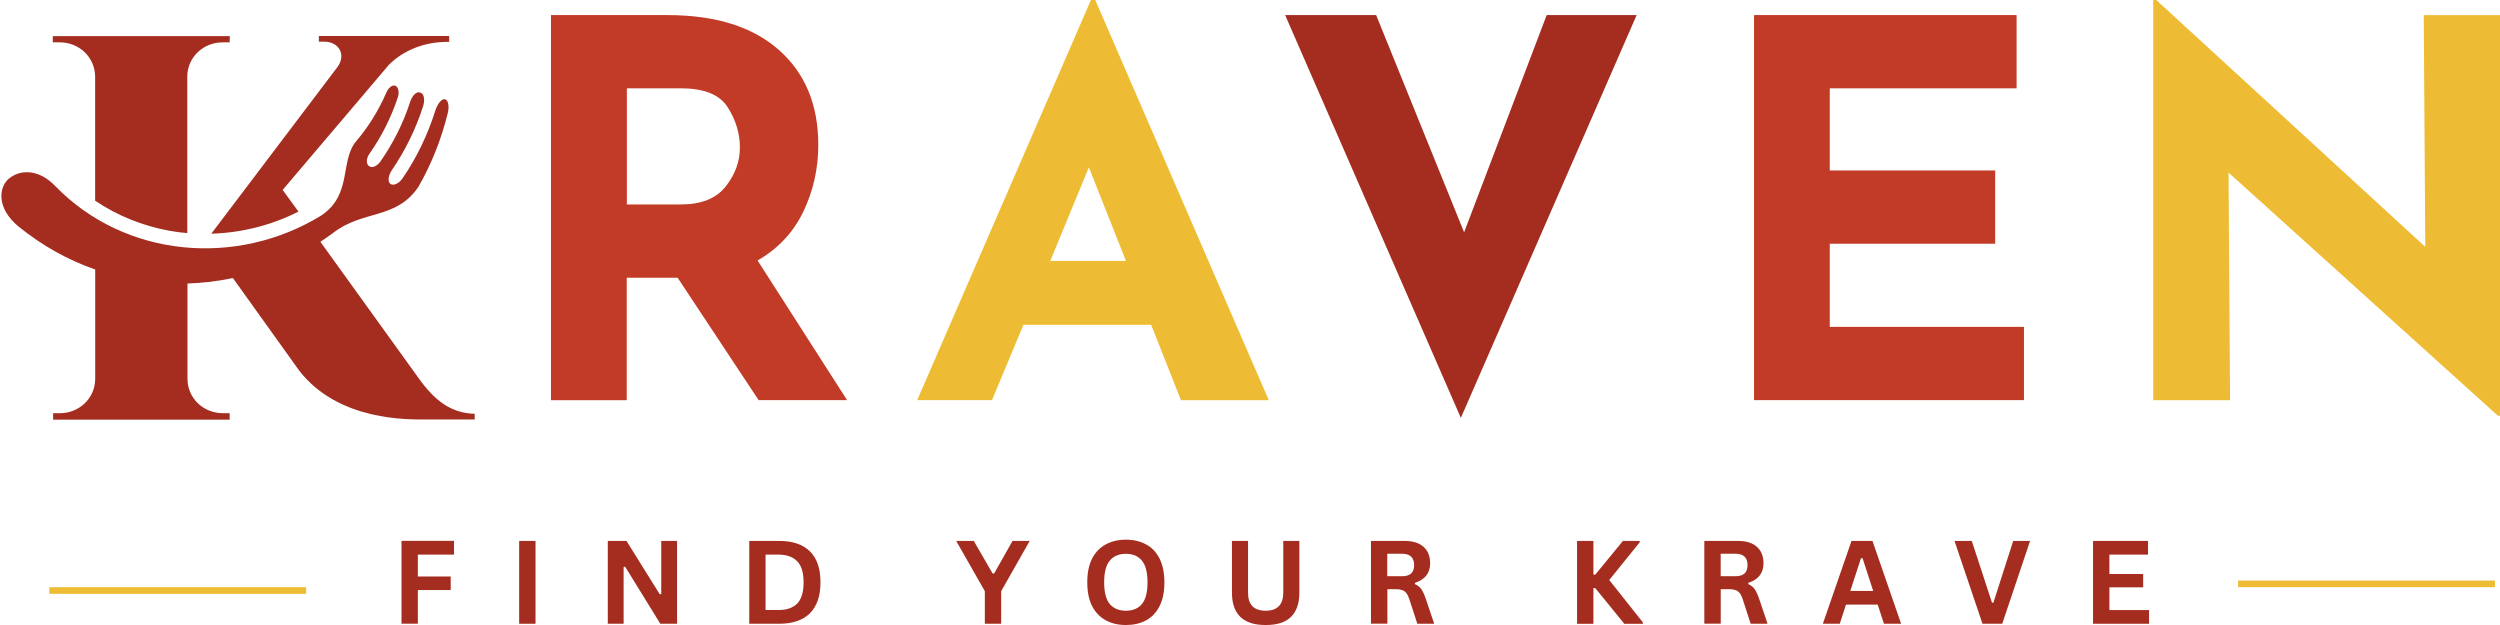
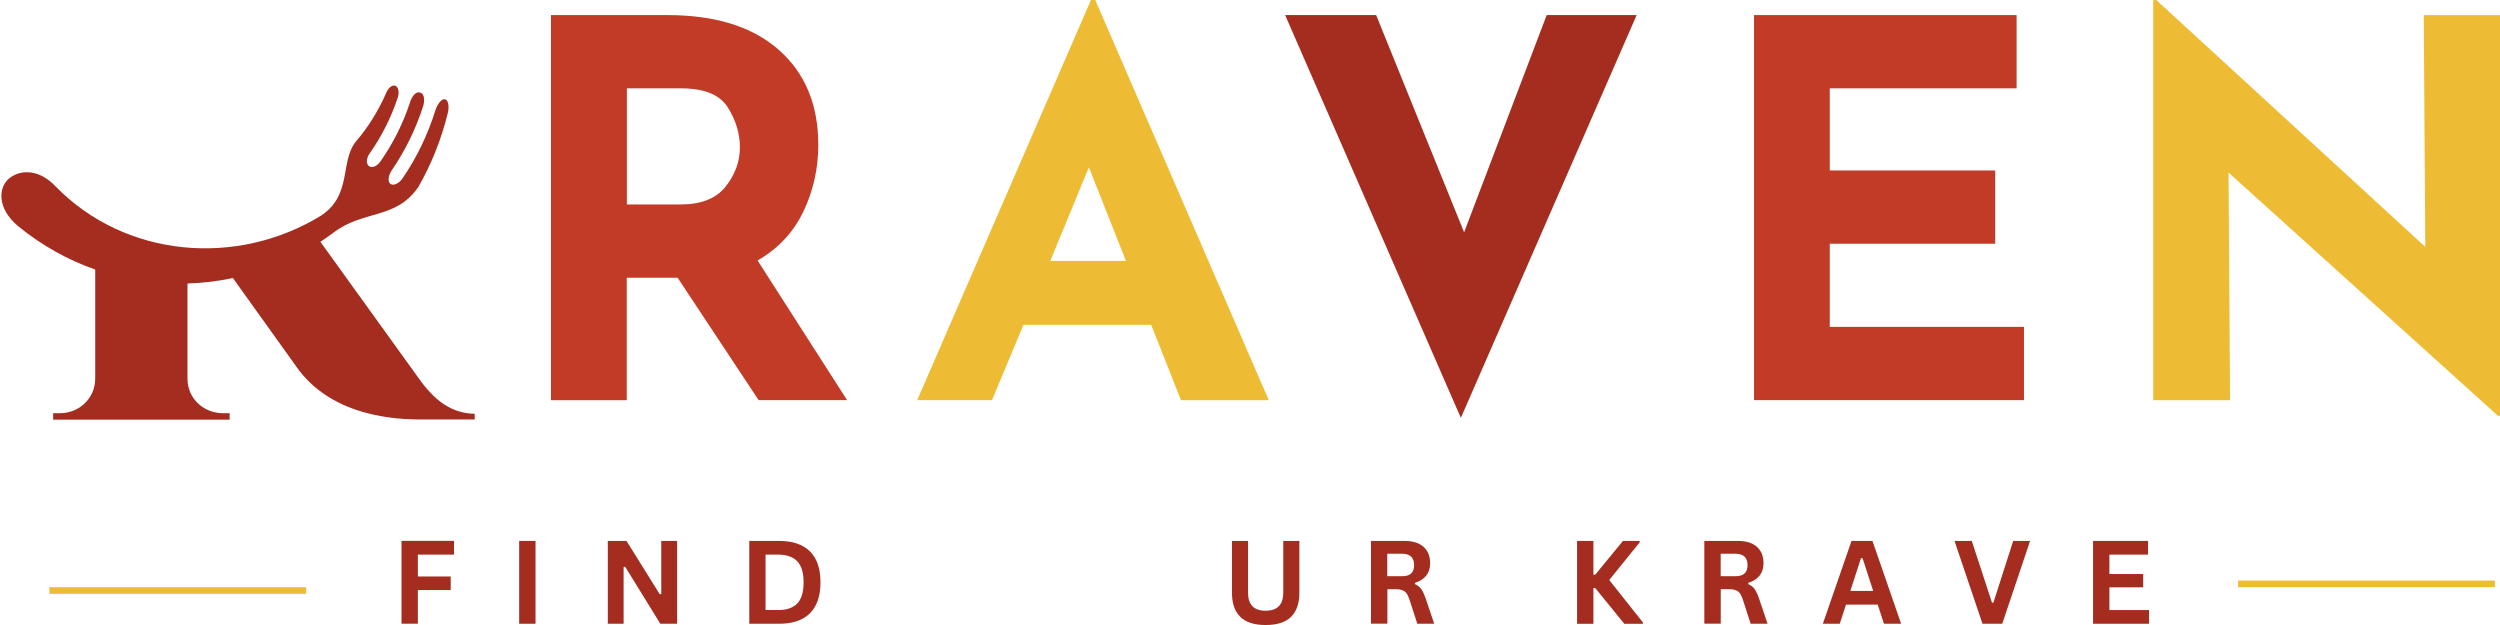
<svg xmlns="http://www.w3.org/2000/svg" id="Layer_1" viewBox="0 0 376.03 94.01">
  <defs>
    <clipPath id="clippath">
      <rect x="6.67" y="5.43" width="61.33" height="30.86" fill="none" />
    </clipPath>
    <clipPath id="clippath-1">
      <rect y="12.28" width="71.41" height="51.14" fill="none" />
    </clipPath>
  </defs>
  <g clip-path="url(#clippath)">
-     <path d="M42.51,28.57l15.99-18.83c2.16-2.16,5.28-3.42,8.7-3.44h.36v-.88h-19.6v.85h.8c2.26,0,3.34,2.01,1.99,3.82l-18.97,25.06c4.54-.13,9.04-1.26,13.11-3.32l-2.38-3.27ZM28.17,35.06V11.39c.09-2.84,2.44-5.02,5.33-5.02h1.04l.03-.94H7.94v.94h1.06c2.91,0,5.26,2.23,5.31,5.11v18.71c3.34,2.25,7.13,3.78,11.14,4.51.9.17,1.8.29,2.72.36Z" fill="#a42d20" fill-rule="evenodd" />
-   </g>
+     </g>
  <g clip-path="url(#clippath-1)">
    <path d="M1.49,26.75c1.78-1.35,4.51-1.19,6.81,1.23,10.54,10.83,27.33,12.23,40.03,4.43,4.72-3.17,2.74-8.21,5.26-11.19,1.74-2.04,3.27-4.44,4.48-7.2.29-.75.85-1.26,1.34-1.14.51.15.7.97.41,1.82-1.04,3.1-2.47,5.89-4.21,8.36-.51.7-.58,1.53-.15,1.89.44.39,1.23.1,1.77-.68,1.84-2.64,3.38-5.62,4.46-8.94.29-.9.9-1.57,1.41-1.43.05,0,.09.03.15.05.51.12.7,1.04.39,2.03-1.14,3.54-2.74,6.73-4.67,9.57-.56.8-.7,1.72-.27,2.09.44.36,1.31,0,1.89-.88,2.06-3.03,3.73-6.42,4.9-10.18.34-1.02.97-1.77,1.45-1.65.48.12.68,1.09.39,2.16-.97,3.92-2.45,7.6-4.36,10.95-3.37,5.07-8.41,3.47-12.94,7.05-.6.43-1.21.87-1.84,1.28l14.61,20.28c2.54,3.63,5.06,5.5,8.6,5.59v.85h-7.36c-2.5,0-13.16.31-19.07-7.39-1.11-1.55-6.22-8.67-9.94-13.88-2.25.48-4.53.75-6.83.82v14.42c.05,2.89,2.42,5.09,5.35,5.09h.99v.97H7.99v-.97h1.02c2.91,0,5.26-2.23,5.31-5.11v-16.5c-4.05-1.41-7.95-3.56-11.56-6.49-3.35-2.78-2.99-6.03-1.27-7.31Z" fill="#a42d20" fill-rule="evenodd" />
  </g>
  <path d="M114.11,60.19l-12.19-18.42h-7.65v18.42h-11.4V2.27h17.54c7.19,0,12.77,1.74,16.73,5.23,3.96,3.49,5.94,8.25,5.94,14.29,0,3.57-.75,6.92-2.25,10.04-1.49,3.11-3.78,5.56-6.88,7.35l13.46,21h-13.31ZM94.28,30.75h8.13c3.08,0,5.33-.9,6.75-2.71,1.42-1.8,2.13-3.76,2.13-5.85s-.6-4.1-1.81-6.02c-1.2-1.92-3.53-2.88-7-2.88h-8.19v17.46Z" fill="#c23b26" />
  <path d="M173.15,48.85h-19.21l-4.73,11.33h-11.25L164.09,0h.65l26.1,60.19h-13.21l-4.48-11.33ZM169.36,39.25l-5.58-14.08-5.81,14.08h11.4Z" fill="#eebc34" />
  <path d="M246.17,2.27l-26.44,60.58L193.3,2.27h13.69l13.23,32.67,12.42-32.67h13.54Z" fill="#a42d20" />
  <path d="M303.32,2.27v11.02h-28.1v12.35h24.88v11.02h-24.88v12.5h29.21v11.02h-40.6V2.27h39.5Z" fill="#c23b26" />
  <path d="M376.03,2.27v60.27h-.31l-40.52-36.58.23,34.23h-11.56V0h.46l40.46,37.13-.23-34.85h11.48Z" fill="#eebc34" />
  <path d="M68.29,81.36v2.06h-5.44v3.29h4.94v2.04h-4.94v5.06h-2.46v-12.46h7.9Z" fill="#a42d20" />
  <path d="M80.55,93.82h-2.46v-12.46h2.46v12.46Z" fill="#a42d20" />
  <path d="M93.8,93.82h-2.38v-12.46h2.81l5,8.02.23-.02v-8h2.38v12.46h-2.52l-5.29-8.58-.23.04v8.54Z" fill="#a42d20" />
  <path d="M117.18,81.36c2.03,0,3.57.52,4.63,1.56,1.07,1.04,1.6,2.6,1.6,4.67s-.54,3.61-1.6,4.67c-1.06,1.04-2.6,1.56-4.63,1.56h-4.48v-12.46h4.48ZM117.03,91.76c1.28,0,2.23-.32,2.88-.98.64-.67.96-1.73.96-3.19s-.32-2.51-.96-3.17c-.64-.67-1.6-1-2.88-1h-1.88v8.33h1.88Z" fill="#a42d20" />
-   <path d="M150.59,93.82h-2.46v-4.9l-4.31-7.56h2.65l2.83,4.9h.23l2.77-4.9h2.58l-4.29,7.56v4.9Z" fill="#a42d20" />
-   <path d="M169.35,94.01c-1.14,0-2.15-.23-3.02-.71-.88-.47-1.56-1.18-2.06-2.13-.49-.96-.73-2.15-.73-3.58s.24-2.63.73-3.58c.5-.96,1.19-1.67,2.06-2.13.88-.47,1.88-.71,3.02-.71s2.15.24,3.02.71c.88.46,1.55,1.17,2.04,2.13.48.96.73,2.16.73,3.58s-.24,2.63-.73,3.58c-.49.96-1.17,1.68-2.04,2.15-.88.46-1.89.69-3.02.69ZM169.35,91.86c1.05,0,1.86-.34,2.42-1.02.55-.68.83-1.76.83-3.25s-.28-2.57-.83-3.25c-.56-.69-1.36-1.04-2.42-1.04s-1.87.35-2.44,1.04c-.56.68-.83,1.77-.83,3.25s.28,2.57.83,3.25c.57.68,1.38,1.02,2.44,1.02Z" fill="#a42d20" />
  <path d="M190.36,94.01c-1.71,0-2.98-.41-3.81-1.23-.83-.82-1.25-2.03-1.25-3.63v-7.79h2.42v7.77c0,.91.21,1.58.65,2.04.44.46,1.11.69,2,.69,1.76,0,2.65-.91,2.65-2.73v-7.77h2.42v7.79c0,1.6-.42,2.81-1.25,3.63-.82.82-2.09,1.23-3.81,1.23Z" fill="#a42d20" />
  <path d="M206.21,93.82v-12.46h5c1.29,0,2.26.3,2.92.9.65.58.98,1.41.98,2.46,0,.75-.2,1.37-.58,1.85-.38.49-.95.85-1.71,1.1v.19c.4.17.72.42.96.75.23.33.46.83.69,1.5l1.25,3.71h-2.54l-1.21-3.73c-.13-.38-.27-.67-.44-.88-.16-.21-.35-.35-.6-.44-.24-.09-.55-.15-.94-.15h-1.31v5.19h-2.46ZM210.91,86.67c1.19,0,1.79-.55,1.79-1.67s-.6-1.71-1.79-1.71h-2.25v3.38h2.25Z" fill="#a42d20" />
  <path d="M237.21,93.82v-12.46h2.46v5.08h.27l4.17-5.08h2.52v.21l-4.58,5.67,5.06,6.38v.21h-2.79l-4.38-5.38h-.27v5.38h-2.46Z" fill="#a42d20" />
  <path d="M256.35,93.82v-12.46h5c1.29,0,2.26.3,2.92.9.65.58.98,1.41.98,2.46,0,.75-.2,1.37-.58,1.85-.38.49-.95.85-1.71,1.1v.19c.4.17.72.42.96.75.23.33.46.83.69,1.5l1.25,3.71h-2.54l-1.21-3.73c-.13-.38-.27-.67-.44-.88-.16-.21-.35-.35-.6-.44-.24-.09-.55-.15-.94-.15h-1.31v5.19h-2.46ZM261.06,86.67c1.19,0,1.79-.55,1.79-1.67s-.6-1.71-1.79-1.71h-2.25v3.38h2.25Z" fill="#a42d20" />
  <path d="M285.95,93.82h-2.58l-.94-2.88h-4.77l-.94,2.88h-2.54l4.31-12.46h3.15l4.31,12.46ZM279.91,83.96l-1.6,4.92h3.44l-1.6-4.92h-.23Z" fill="#a42d20" />
  <path d="M301.17,93.82h-2.98l-4.21-12.46h2.6l3.04,9.29h.21l2.98-9.29h2.54l-4.19,12.46Z" fill="#a42d20" />
  <path d="M317.28,88.34v3.42h5.96v2.06h-8.42v-12.46h8.27v2.06h-5.81v2.92h5.08v2h-5.08Z" fill="#a42d20" />
  <path d="M7.42,88.82h38.63" fill="none" stroke="#eebc34" />
  <path d="M336.64,87.82h38.62" fill="none" stroke="#eebc34" />
</svg>